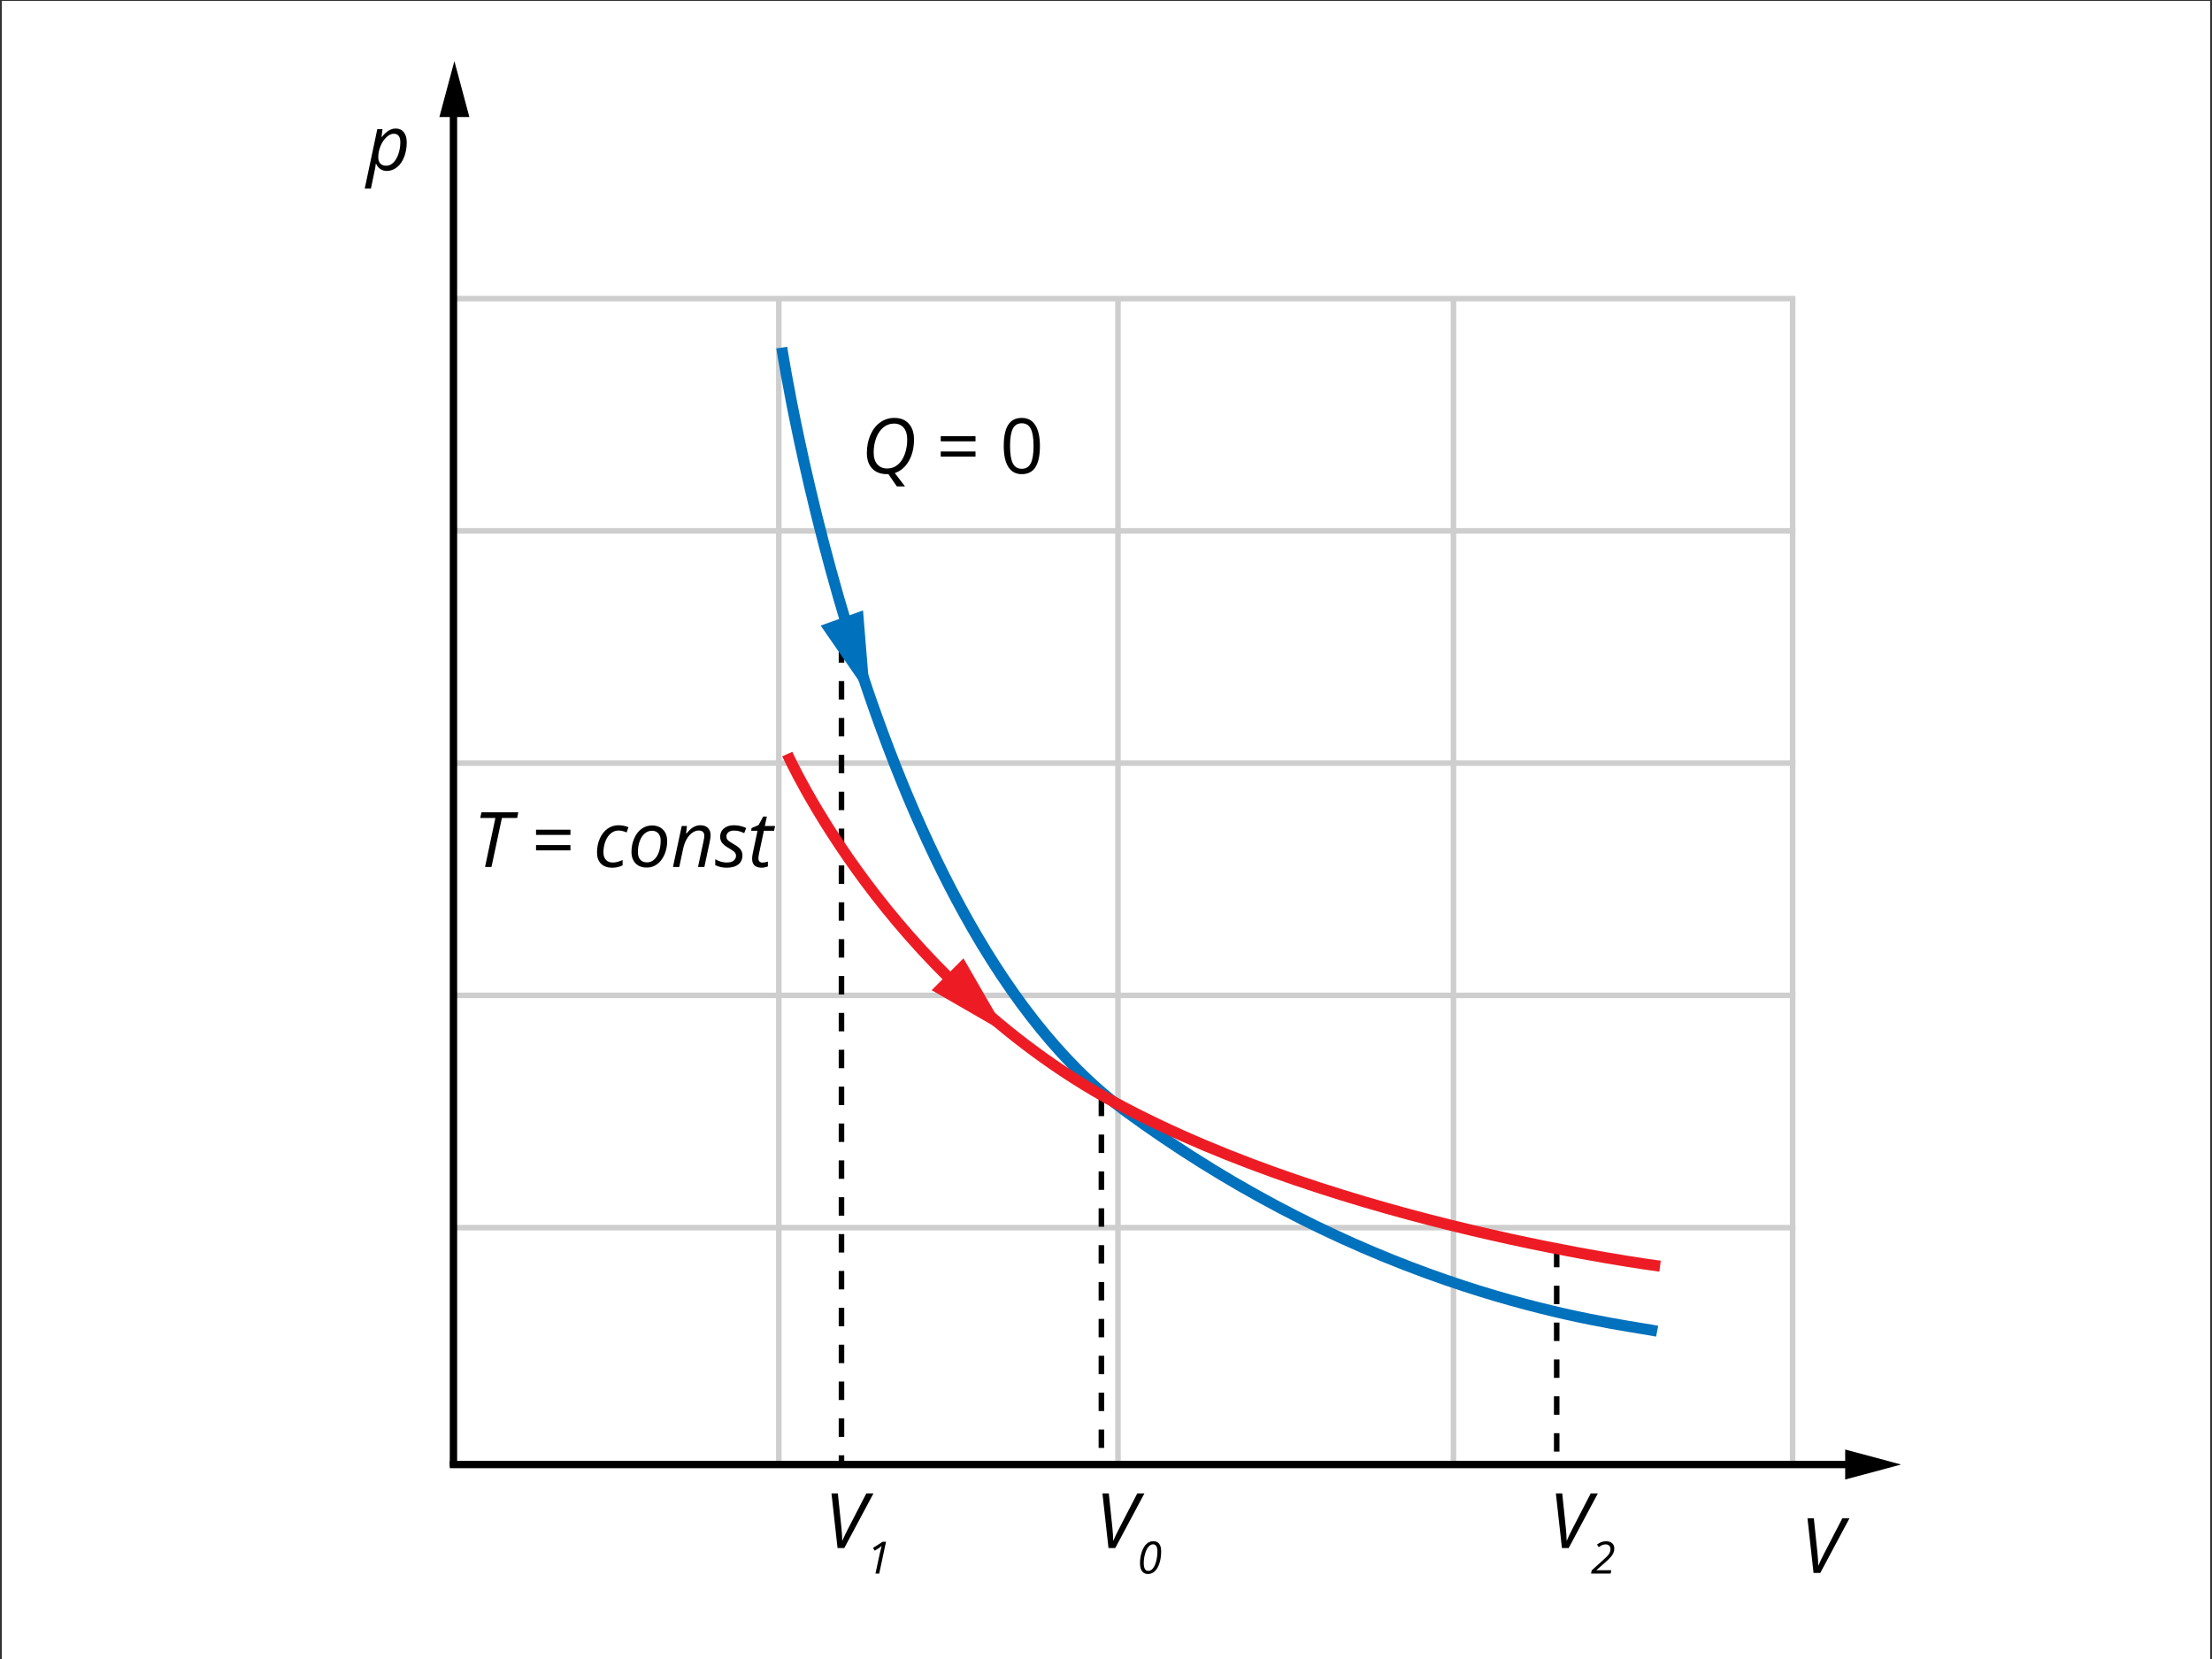
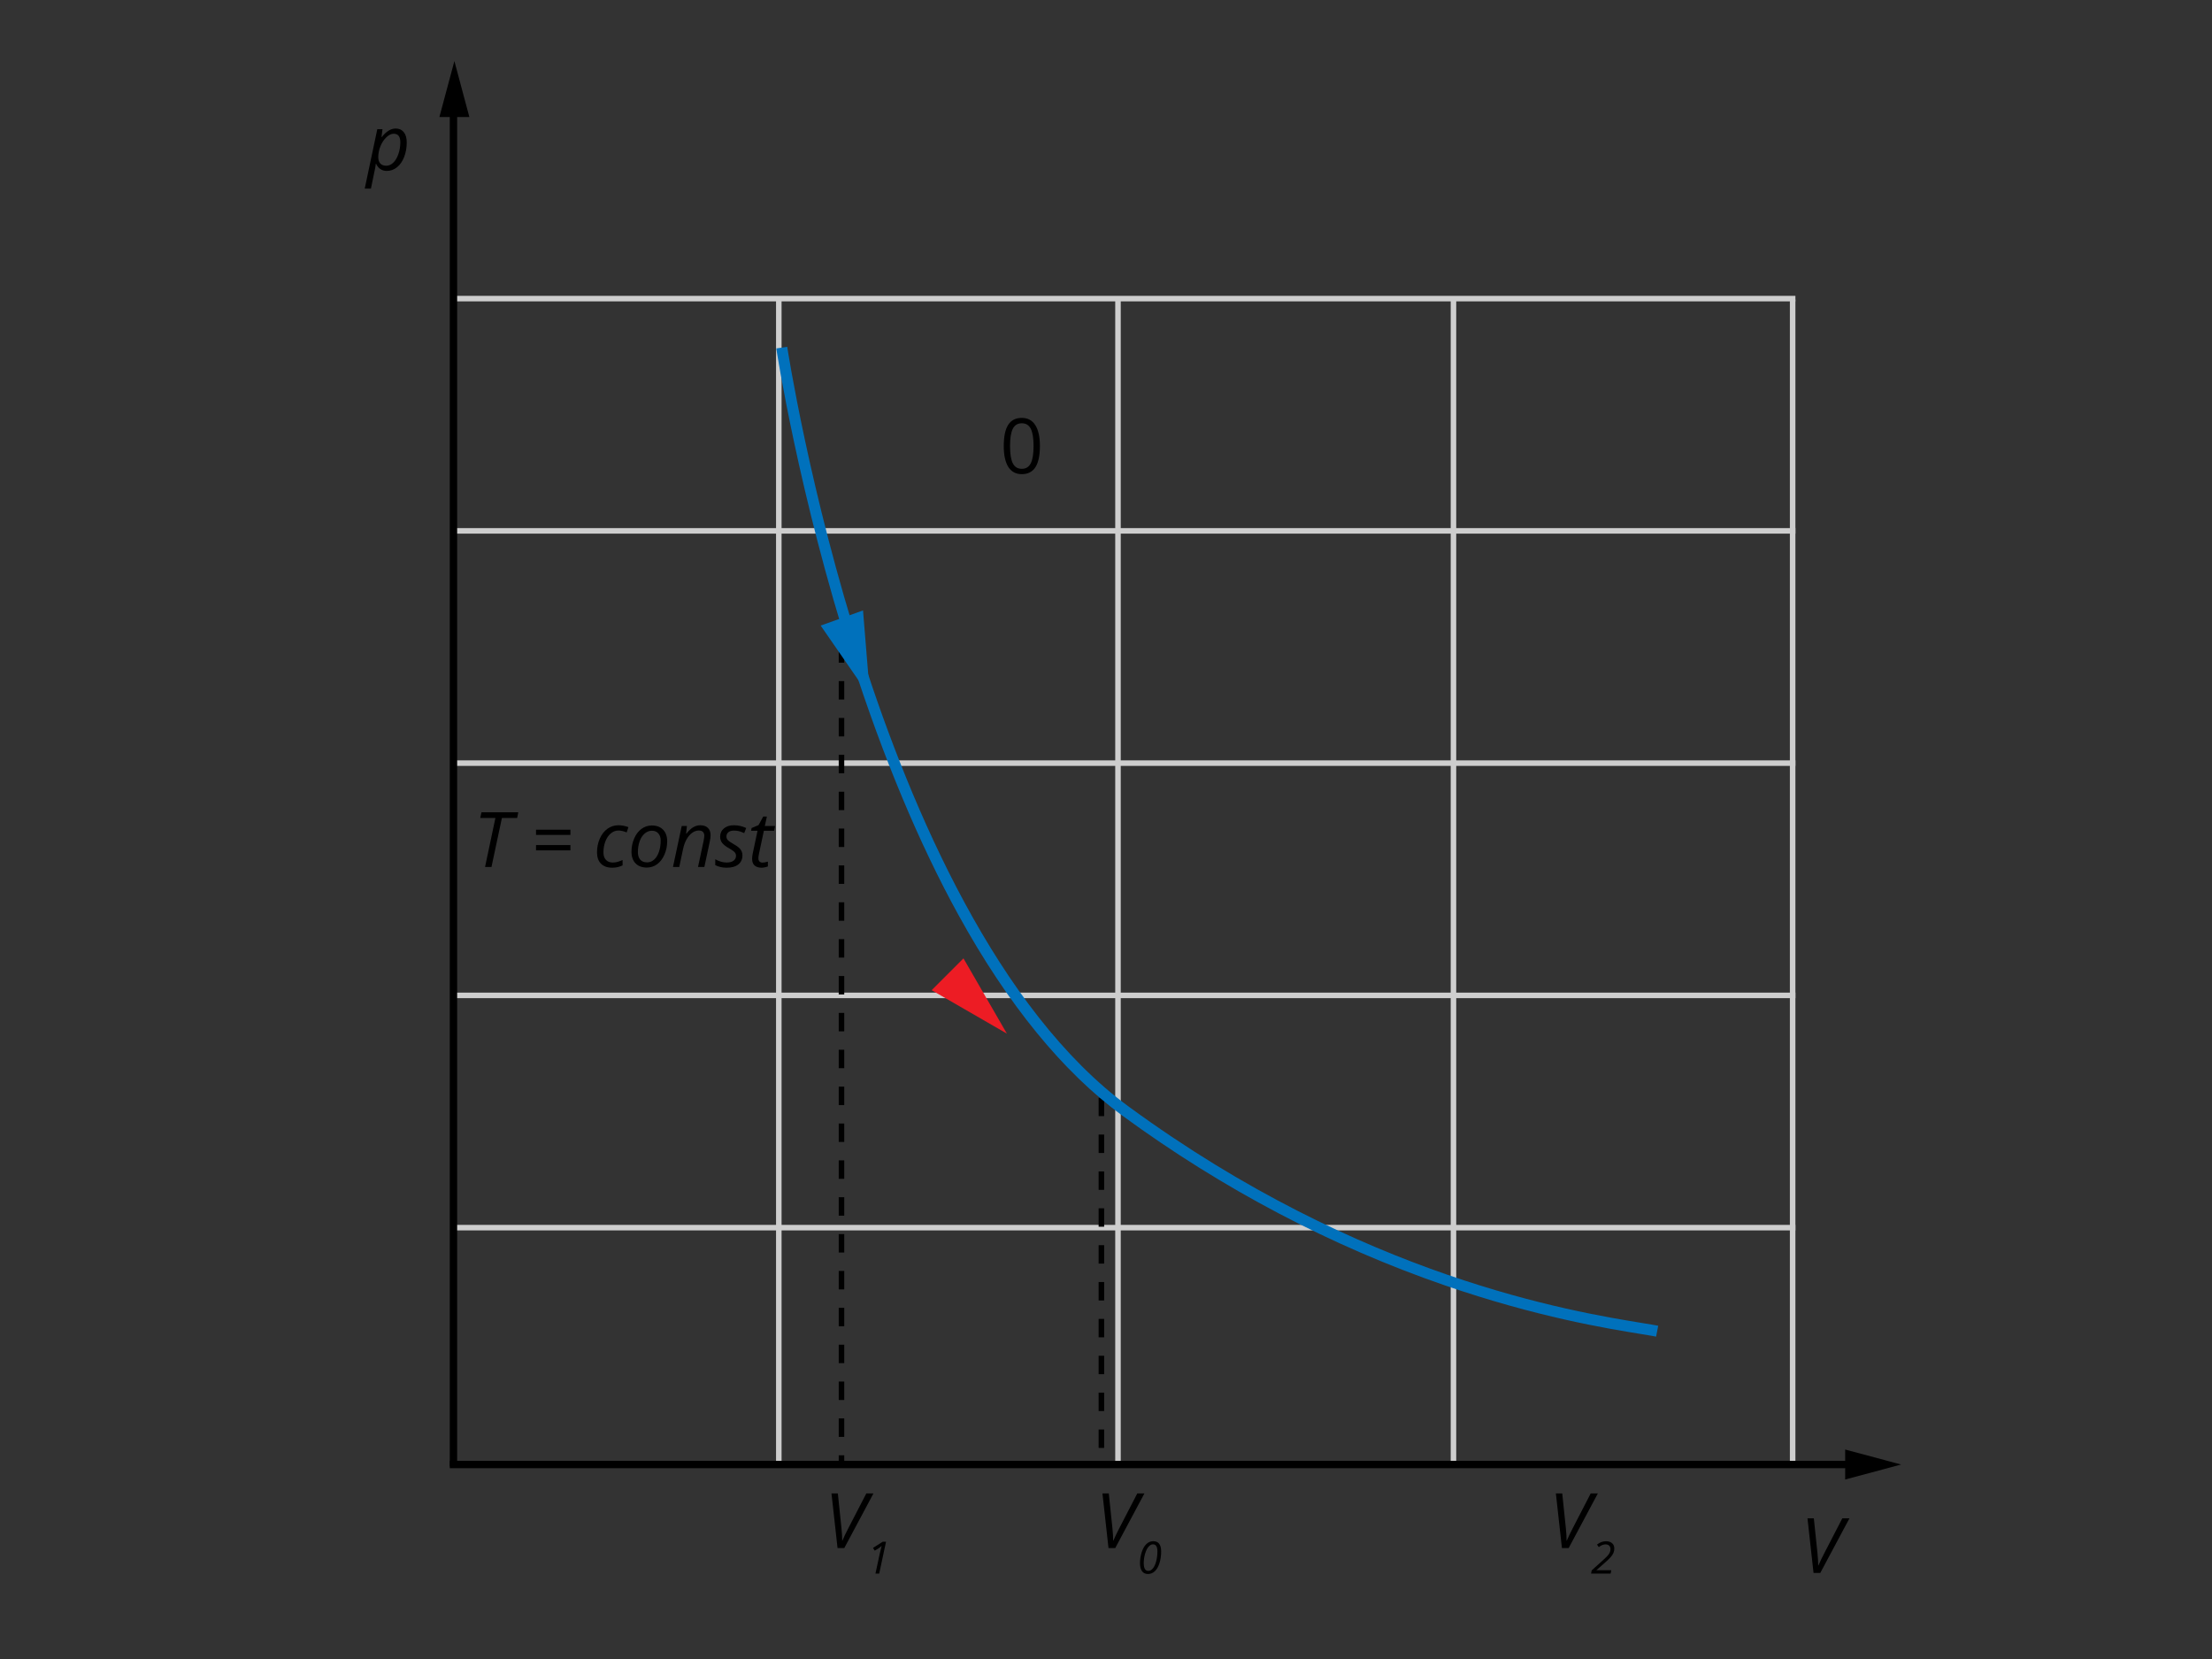
<svg xmlns="http://www.w3.org/2000/svg" version="1.1" x="0px" y="0px" viewBox="0 0 1200 900" enable-background="new 0 0 1200 900" xml:space="preserve">
  <rect x="0" y="0" width="1200" height="900" fill="#333333" stroke="none" />
  <g id="bg">
-     <rect x="1" y="0.492" fill="#FFFFFF" width="1198" height="900" />
-   </g>
+     </g>
  <g id="Layer_5">
    <rect x="245" y="160.492" fill="#CECECE" width="729" height="3" />
    <rect x="245" y="286.492" fill="#CECECE" width="729" height="3" />
    <rect x="245" y="412.492" fill="#CECECE" width="729" height="3" />
    <rect x="245" y="538.492" fill="#CECECE" width="729" height="3" />
    <rect x="245" y="664.492" fill="#CECECE" width="729" height="3" />
    <rect x="971" y="162.492" fill="#CECECE" width="3" height="632" />
    <rect x="787" y="162.492" fill="#CECECE" width="3" height="632" />
    <rect x="605" y="162.492" fill="#CECECE" width="3" height="632" />
    <rect x="421" y="162.492" fill="#CECECE" width="3" height="632" />
  </g>
  <g id="Layer_6">
    <g>
      <g>
        <path d="M209.792,92.727c-1.312,0-2.461-0.338-3.448-1.014s-1.751-1.623-2.292-2.839h-0.203l-0.082,0.771     c-0.041,0.338-0.111,0.811-0.213,1.419c-0.101,0.608-0.875,4.353-2.322,11.235h-3.367l6.814-32.205h2.819l-0.527,4.238h0.162     c2.42-3.069,4.935-4.604,7.544-4.604c1.852,0,3.312,0.659,4.38,1.978c1.068,1.318,1.602,3.167,1.602,5.546     c0,2.867-0.466,5.496-1.399,7.889c-0.933,2.393-2.224,4.256-3.874,5.587S211.874,92.727,209.792,92.727z M213.563,72.547     c-1.298,0-2.62,0.643-3.965,1.927c-1.345,1.285-2.413,2.9-3.204,4.847c-0.791,1.947-1.187,3.941-1.187,5.982     c0,1.487,0.375,2.626,1.126,3.417c0.75,0.791,1.835,1.186,3.255,1.186c1.338,0,2.585-0.547,3.742-1.643     c1.156-1.095,2.085-2.653,2.789-4.674c0.703-2.021,1.054-4.168,1.054-6.439C217.173,74.082,215.97,72.547,213.563,72.547z" />
      </g>
    </g>
    <g>
      <g>
-         <path d="M481.933,257.188l-0.345,0.04h-0.324c-3.461,0-6.159-1.01-8.092-3.031s-2.9-4.857-2.9-8.508     c0-3.569,0.649-6.828,1.947-9.775c1.298-2.947,3.079-5.218,5.344-6.814c2.264-1.595,4.816-2.393,7.656-2.393     c3.298,0,5.895,1.041,7.788,3.123c1.893,2.083,2.839,4.948,2.839,8.599c0,4.502-0.94,8.396-2.819,11.681     c-1.879,3.286-4.414,5.456-7.605,6.511l5.557,7.26h-4.441L481.933,257.188z M484.955,229.789c-2.123,0-4.022,0.683-5.699,2.048     c-1.677,1.366-2.978,3.265-3.904,5.699s-1.389,5.125-1.389,8.072c0,2.69,0.663,4.79,1.988,6.297     c1.325,1.508,3.123,2.261,5.395,2.261c2.136,0,4.022-0.676,5.658-2.027c1.636-1.352,2.903-3.248,3.802-5.689     c0.899-2.44,1.349-5.141,1.349-8.102c0-2.69-0.635-4.789-1.906-6.297C488.977,230.543,487.212,229.789,484.955,229.789z" />
-         <path d="M510.346,239.422v-2.778h18.86v2.778H510.346z M510.346,247.717v-2.778h18.86v2.778H510.346z" />
        <path d="M564.149,241.958c0,5.124-0.808,8.95-2.423,11.479c-1.616,2.528-4.087,3.792-7.413,3.792     c-3.191,0-5.618-1.294-7.281-3.883c-1.663-2.59-2.495-6.385-2.495-11.388c0-5.165,0.805-8.998,2.414-11.499     s4.063-3.752,7.362-3.752c3.218,0,5.661,1.305,7.331,3.914S564.149,237.009,564.149,241.958z M547.945,241.958     c0,4.313,0.507,7.453,1.521,9.42c1.014,1.968,2.629,2.95,4.847,2.95c2.244,0,3.87-0.996,4.877-2.99     c1.007-1.995,1.511-5.121,1.511-9.38c0-4.259-0.504-7.379-1.511-9.359c-1.007-1.98-2.633-2.971-4.877-2.971     c-2.218,0-3.833,0.977-4.847,2.931C548.452,234.511,547.945,237.645,547.945,241.958z" />
      </g>
    </g>
    <g>
      <g>
        <path d="M266.625,470.327h-3.488l5.618-26.587h-8.234l0.669-3.063h19.976l-0.608,3.063h-8.274L266.625,470.327z" />
        <path d="M290.799,452.926v-2.819h18.658v2.819H290.799z M290.799,461.322v-2.879h18.658v2.879H290.799z" />
        <path d="M332.15,470.732c-2.623,0-4.658-0.723-6.104-2.17c-1.447-1.446-2.17-3.488-2.17-6.125c0-2.703,0.5-5.197,1.501-7.482     c1-2.285,2.383-4.066,4.147-5.344c1.764-1.278,3.748-1.917,5.952-1.917c1.852,0,3.664,0.345,5.435,1.034l-0.953,2.859     c-1.623-0.689-3.103-1.034-4.441-1.034c-1.515,0-2.897,0.517-4.147,1.552c-1.25,1.034-2.231,2.475-2.94,4.319     c-0.71,1.846-1.065,3.851-1.065,6.013c0,1.731,0.449,3.076,1.349,4.037c0.899,0.959,2.14,1.439,3.722,1.439     c0.973,0,1.893-0.135,2.758-0.406c0.865-0.27,1.717-0.588,2.556-0.953v2.9C336.071,470.306,334.205,470.732,332.15,470.732z" />
        <path d="M353.627,447.816c2.569,0,4.597,0.76,6.084,2.281c1.487,1.521,2.23,3.613,2.23,6.277c0,2.541-0.486,4.941-1.46,7.199     s-2.292,4.002-3.955,5.232s-3.542,1.846-5.638,1.846c-2.596,0-4.631-0.764-6.104-2.293c-1.474-1.527-2.211-3.615-2.211-6.266     c0-2.568,0.494-4.986,1.48-7.25c0.987-2.266,2.319-4.002,3.996-5.213C349.727,448.421,351.585,447.816,353.627,447.816z      M358.413,455.908c0-1.555-0.422-2.816-1.267-3.783c-0.845-0.966-1.991-1.449-3.438-1.449c-1.474,0-2.796,0.5-3.965,1.5     c-1.17,1.001-2.076,2.391-2.718,4.168c-0.642,1.778-0.963,3.756-0.963,5.932c0,1.771,0.429,3.141,1.288,4.107     c0.858,0.967,2.092,1.449,3.701,1.449c1.406,0,2.67-0.492,3.792-1.48c1.122-0.986,1.998-2.389,2.626-4.207     C358.099,460.326,358.413,458.247,358.413,455.908z" />
        <path d="M378.673,470.327l3.001-14.034c0.271-1.406,0.406-2.379,0.406-2.92c0-0.852-0.24-1.535-0.72-2.049     c-0.48-0.514-1.248-0.771-2.302-0.771c-1.203,0-2.376,0.405-3.519,1.217s-2.149,1.968-3.021,3.468     c-0.872,1.501-1.531,3.32-1.978,5.455l-2.048,9.634h-3.407l4.745-22.228h2.819l-0.446,4.117h0.203     c1.298-1.649,2.552-2.815,3.762-3.498c1.21-0.683,2.464-1.024,3.762-1.024c1.717,0,3.073,0.47,4.066,1.409     s1.491,2.255,1.491,3.945c0,1.068-0.156,2.285-0.467,3.65l-2.9,13.628H378.673z" />
        <path d="M402.767,464.019c0,2.109-0.748,3.756-2.241,4.938c-1.494,1.184-3.6,1.774-6.317,1.774c-2.285,0-4.347-0.467-6.186-1.398     v-3.205c0.946,0.568,1.967,1.008,3.063,1.318s2.109,0.467,3.042,0.467c1.704,0,2.988-0.338,3.853-1.014     c0.865-0.677,1.298-1.542,1.298-2.597c0-0.771-0.237-1.419-0.71-1.946c-0.474-0.527-1.494-1.251-3.063-2.17     c-1.757-0.987-3.001-1.954-3.731-2.9s-1.095-2.068-1.095-3.367c0-1.865,0.683-3.369,2.048-4.512s3.164-1.714,5.395-1.714     c2.312,0,4.543,0.501,6.692,1.501l-1.095,2.778l-1.136-0.507c-1.366-0.582-2.853-0.873-4.462-0.873     c-1.257,0-2.244,0.295-2.961,0.883s-1.075,1.349-1.075,2.281c0,0.758,0.24,1.406,0.72,1.947s1.471,1.237,2.971,2.089     c1.447,0.812,2.484,1.508,3.113,2.089c0.628,0.582,1.098,1.207,1.409,1.876S402.767,463.181,402.767,464.019z" />
        <path d="M413.657,467.955c0.743,0,1.717-0.176,2.92-0.527v2.615c-0.46,0.189-1.028,0.352-1.704,0.486     c-0.676,0.136-1.217,0.203-1.623,0.203c-1.69,0-2.984-0.402-3.884-1.207c-0.899-0.804-1.349-2.004-1.349-3.6     c0-0.892,0.122-1.906,0.365-3.041l2.576-12.209h-3.488l0.284-1.48l3.751-1.582l2.535-4.624h1.987l-1.115,5.11h5.557l-0.527,2.576     h-5.537l-2.616,12.249c-0.244,1.177-0.365,2.069-0.365,2.677c0,0.758,0.196,1.339,0.588,1.744     C412.406,467.751,412.954,467.955,413.657,467.955z" />
      </g>
    </g>
    <g>
      <g>
        <path d="M986.453,849.326c0.824-1.947,1.919-4.232,3.285-6.855l9.714-18.799h3.874l-15.84,29.649h-3.65l-3.285-29.649h3.447     l1.968,18.86c0.271,2.649,0.405,4.915,0.405,6.794H986.453z" />
      </g>
    </g>
    <g>
      <g>
        <path d="M456.979,835.827c0.824-1.946,1.919-4.231,3.285-6.854l9.714-18.801h3.874l-15.839,29.65h-3.65l-3.286-29.65h3.448     l1.967,18.861c0.271,2.65,0.406,4.914,0.406,6.794H456.979z" />
        <path d="M476.972,853.653h-2.034l2.317-10.795c0.465-2.058,0.812-3.472,1.041-4.245c-0.394,0.418-0.942,0.855-1.644,1.313     l-2.104,1.301l-0.946-1.502l5.309-3.357h1.762L476.972,853.653z" />
      </g>
    </g>
    <g>
      <g>
        <path d="M603.973,835.827c0.824-1.946,1.919-4.231,3.285-6.854l9.714-18.801h3.874l-15.84,29.65h-3.65l-3.285-29.65h3.447     l1.968,18.861c0.271,2.65,0.405,4.914,0.405,6.794H603.973z" />
        <path d="M629.924,841.664c0,2.326-0.311,4.45-0.929,6.373c-0.618,1.924-1.462,3.38-2.53,4.369     c-1.068,0.988-2.308,1.483-3.719,1.483c-1.387,0-2.451-0.503-3.191-1.507c-0.741-1.006-1.111-2.461-1.111-4.369     c0-2.129,0.322-4.156,0.969-6.084c0.646-1.926,1.5-3.381,2.561-4.362c1.06-0.981,2.271-1.472,3.635-1.472     C628.484,836.095,629.924,837.951,629.924,841.664z M625.49,837.798c-0.892,0-1.715,0.455-2.472,1.365s-1.37,2.184-1.839,3.818     c-0.469,1.636-0.703,3.305-0.703,5.008c0,1.355,0.197,2.396,0.592,3.121c0.394,0.725,1.027,1.088,1.902,1.088     c0.906,0,1.73-0.449,2.472-1.348s1.334-2.191,1.779-3.879c0.445-1.686,0.668-3.472,0.668-5.355     C627.89,839.071,627.09,837.798,625.49,837.798z" />
      </g>
    </g>
    <g>
      <g>
        <path d="M849.959,835.827c0.824-1.946,1.92-4.231,3.285-6.854l9.715-18.801h3.873l-15.838,29.65h-3.65l-3.286-29.65h3.448     l1.967,18.861c0.271,2.65,0.406,4.914,0.406,6.794H849.959z" />
        <path d="M873.771,853.653h-10.629l0.366-1.738l5.498-4.966c0.804-0.732,1.5-1.377,2.087-1.934     c0.587-0.555,1.071-1.079,1.454-1.572c0.383-0.492,0.666-0.98,0.852-1.466c0.186-0.484,0.277-1.022,0.277-1.614     c0-0.779-0.236-1.398-0.709-1.855s-1.115-0.686-1.928-0.686c-0.606,0-1.199,0.111-1.779,0.336     c-0.579,0.225-1.22,0.605-1.921,1.142l-0.97-1.36c1.506-1.213,3.133-1.82,4.883-1.82c1.388,0,2.484,0.349,3.293,1.047     c0.809,0.697,1.212,1.656,1.212,2.879c0,0.875-0.155,1.679-0.467,2.412c-0.312,0.732-0.827,1.509-1.549,2.328     c-0.722,0.82-1.882,1.928-3.481,3.322l-4.162,3.631v0.094h8.016L873.771,853.653z" />
      </g>
    </g>
  </g>
  <g id="Layer_9">
-     <path d="M846,787.492h-3v-10h3V787.492z M846,767.492h-3v-10h3V767.492z M846,747.492h-3v-10h3V747.492z M846,727.492h-3v-10h3   V727.492z M846,707.492h-3v-10h3V707.492z M846,687.492h-3v-10h3V687.492z" />
    <path d="M599,785.492h-3v-10h3V785.492z M599,765.492h-3v-10h3V765.492z M599,745.492h-3v-10h3V745.492z M599,725.492h-3v-10h3   V725.492z M599,705.492h-3v-10h3V705.492z M599,685.492h-3v-10h3V685.492z M599,665.492h-3v-10h3V665.492z M599,645.492h-3v-10h3   V645.492z M599,625.492h-3v-10h3V625.492z M599,605.492h-3v-10h3V605.492z" />
    <path d="M458,793.492h-3v-4h3V793.492z M458,779.492h-3v-10h3V779.492z M458,759.492h-3v-10h3V759.492z M458,739.492h-3v-10h3   V739.492z M458,719.492h-3v-10h3V719.492z M458,699.492h-3v-10h3V699.492z M458,679.492h-3v-10h3V679.492z M458,659.492h-3v-10h3   V659.492z M458,639.492h-3v-10h3V639.492z M458,619.492h-3v-10h3V619.492z M458,599.492h-3v-10h3V599.492z M458,579.492h-3v-10h3   V579.492z M458,559.492h-3v-10h3V559.492z M458,539.492h-3v-10h3V539.492z M458,519.492h-3v-10h3V519.492z M458,499.492h-3v-10h3   V499.492z M458,479.492h-3v-10h3V479.492z M458,459.492h-3v-10h3V459.492z M458,439.492h-3v-10h3V439.492z M458,419.492h-3v-10h3   V419.492z M458,399.492h-3v-10h3V399.492z M458,379.492h-3v-10h3V379.492z M458,359.492h-3v-10h3V359.492z" />
  </g>
  <g id="Layer_7">
    <path fill="#0071BC" d="M898.421,725.102c-1.891-0.371-4.638-0.818-8.116-1.384c-18.384-2.989-56.639-9.21-106.496-26.413   c-61.702-21.29-120.57-52.275-174.969-92.097c-32.173-23.552-62.065-60.148-88.846-108.771   c-21.348-38.759-40.795-85.23-57.803-138.125c-28.931-89.977-40.939-168.498-41.057-169.28l5.933-0.894   c0.118,0.778,12.068,78.894,40.863,168.421c26.496,82.379,73.065,191.548,144.456,243.808   C738.969,693.031,853.6,711.67,891.268,717.796c3.533,0.574,6.323,1.028,8.312,1.419L898.421,725.102z" />
-     <path fill="#ED1C24" d="M900.205,689.869c-1.714-0.214-172.745-22.209-296.004-88.669   c-64.636-34.851-110.077-84.873-136.814-120.699c-28.974-38.822-42.892-69.901-43.029-70.211l5.484-2.433   c0.135,0.305,13.845,30.887,42.458,69.194c26.362,35.296,71.14,84.57,134.749,118.867c122.281,65.933,292.199,87.784,293.9,87.997   L900.205,689.869z" />
    <polygon fill="#ED1C24" points="505.417,537.168 546.237,560.74 522.673,519.912  " />
    <polygon fill="#0071BC" points="445.208,339.37 472.011,378.144 468.189,331.159  " />
  </g>
  <g id="Layer_4">
    <g>
      <rect x="244" y="58.492" width="4" height="737" />
      <g>
        <polygon points="254.635,63.492 246.505,33.137 238.365,63.492    " />
      </g>
    </g>
    <g>
      <rect x="244" y="792.492" width="763" height="4" />
      <g>
        <polygon points="1001,802.626 1031.354,794.498 1001,786.357    " />
      </g>
    </g>
  </g>
</svg>